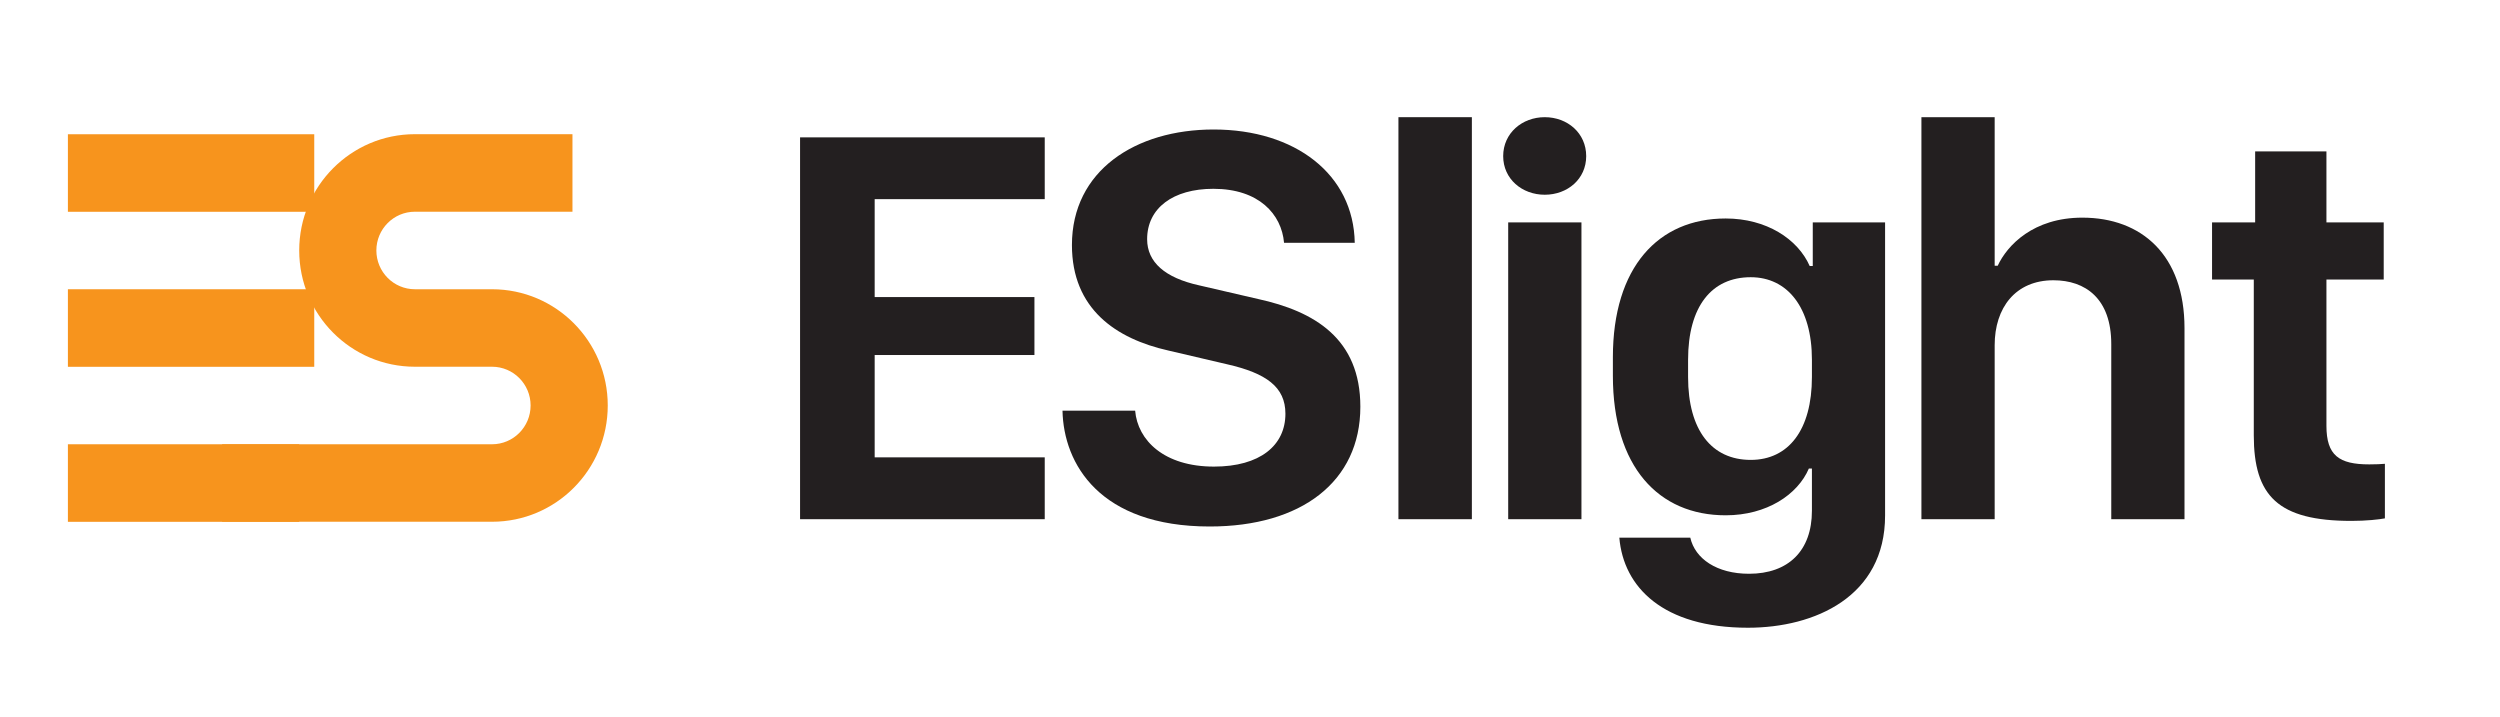
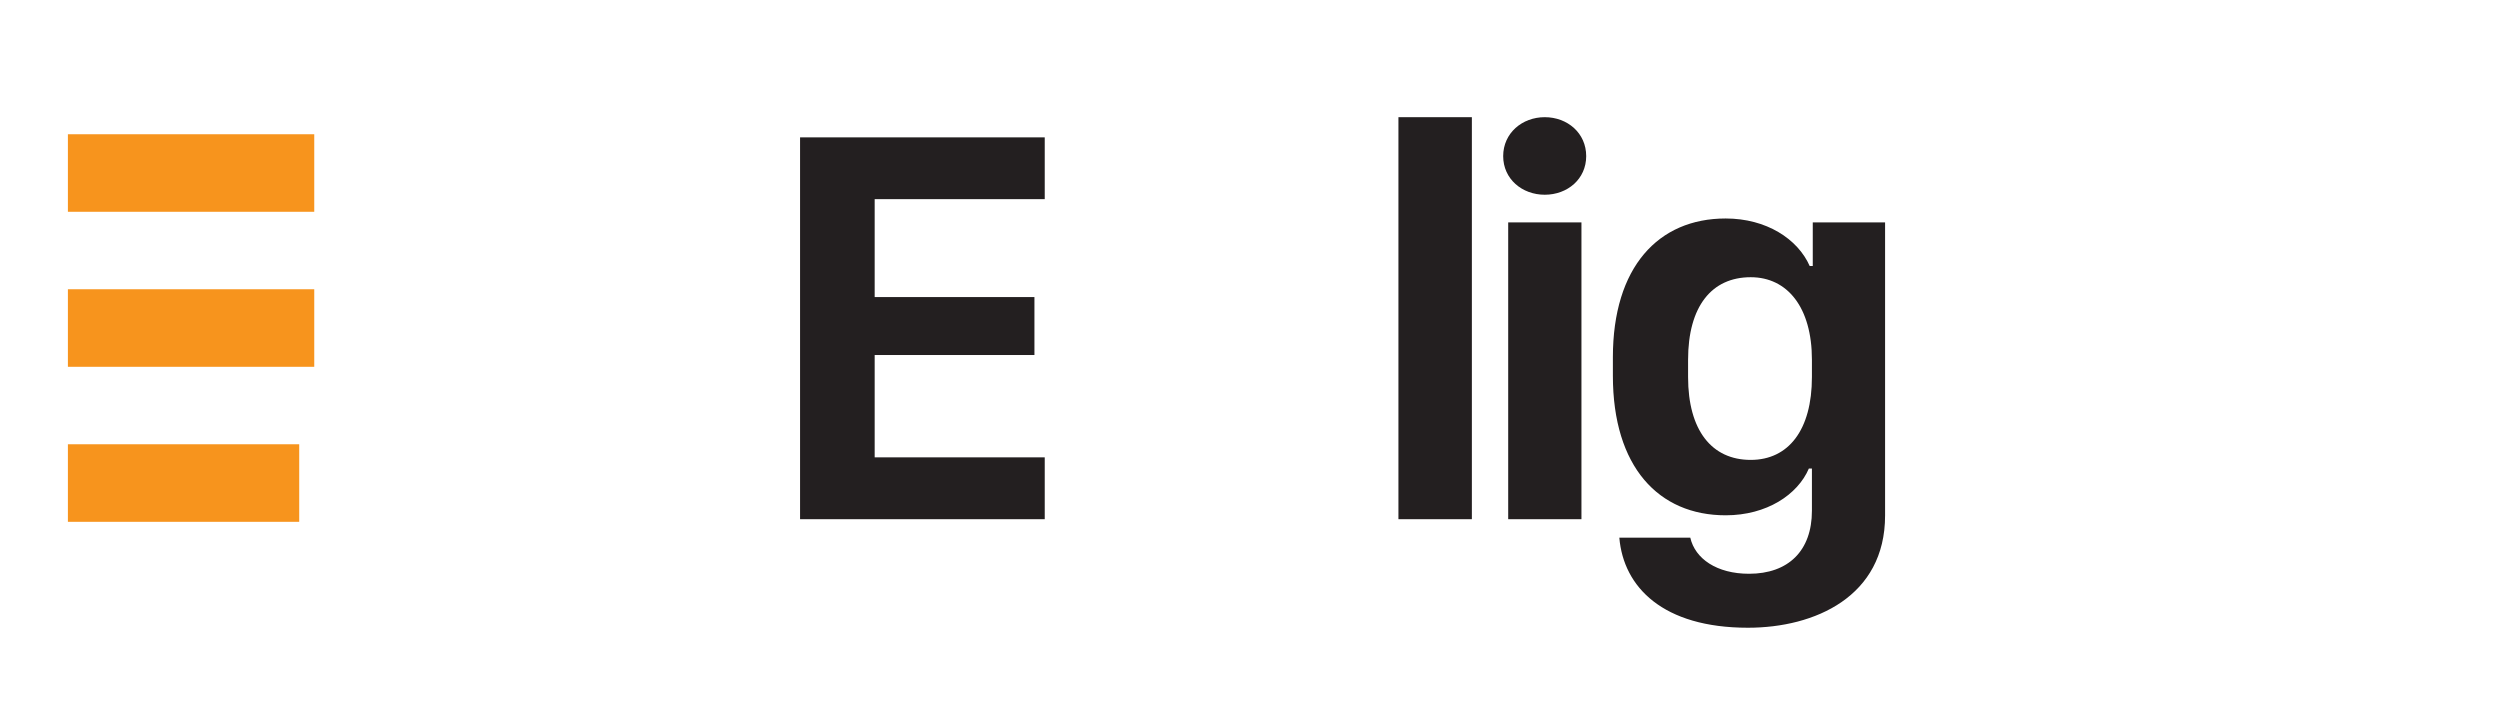
<svg xmlns="http://www.w3.org/2000/svg" xmlns:xlink="http://www.w3.org/1999/xlink" width="150px" height="43px" viewBox="0 0 150 43" version="1.1">
  <defs>
    <clipPath id="clip1">
      <rect x="0" y="0" width="150" height="43" />
    </clipPath>
    <g id="surface5" clip-path="url(#clip1)">
      <path style=" stroke:none;fill-rule:nonzero;fill:rgb(13.725%,12.157%,12.549%);fill-opacity:1;" d="M 62.684 31.152 L 48.004 31.152 L 48.004 8.242 L 62.684 8.242 L 62.684 11.949 L 52.48 11.949 L 52.48 17.824 L 62.066 17.824 L 62.066 21.301 L 52.48 21.301 L 52.48 27.441 L 62.684 27.441 Z M 62.684 31.152 " />
-       <path style=" stroke:none;fill-rule:nonzero;fill:rgb(13.725%,12.157%,12.549%);fill-opacity:1;" d="M 68.109 24.641 C 68.258 26.418 69.844 27.996 72.836 27.996 C 75.605 27.996 77.125 26.723 77.125 24.824 C 77.125 23.215 75.973 22.391 73.621 21.855 L 70.098 21.031 C 66.973 20.328 64.316 18.547 64.316 14.703 C 64.316 10.238 68.125 7.77 72.816 7.77 C 77.711 7.77 81.219 10.457 81.285 14.57 L 77.043 14.57 C 76.895 12.855 75.539 11.328 72.801 11.328 C 70.379 11.328 68.828 12.488 68.828 14.352 C 68.828 15.727 69.895 16.668 71.949 17.121 L 75.488 17.941 C 78.863 18.68 81.621 20.309 81.621 24.406 C 81.621 28.902 78.078 31.59 72.586 31.59 C 65.973 31.59 63.816 27.828 63.75 24.641 Z M 68.109 24.641 " />
      <path style=" stroke:none;fill-rule:nonzero;fill:rgb(13.725%,12.157%,12.549%);fill-opacity:1;" d="M 83.906 7.031 L 88.312 7.031 L 88.312 31.152 L 83.906 31.152 Z M 83.906 7.031 " />
      <path style=" stroke:none;fill-rule:nonzero;fill:rgb(13.725%,12.157%,12.549%);fill-opacity:1;" d="M 92.684 7.031 C 94.051 7.031 95.172 7.988 95.172 9.367 C 95.172 10.742 94.051 11.684 92.684 11.684 C 91.328 11.684 90.191 10.742 90.191 9.367 C 90.191 7.988 91.328 7.031 92.684 7.031 " />
      <path style=" stroke:none;fill-rule:nonzero;fill:rgb(13.725%,12.157%,12.549%);fill-opacity:1;" d="M 90.492 13.344 L 94.887 13.344 L 94.887 31.152 L 90.492 31.152 Z M 90.492 13.344 " />
      <path style=" stroke:none;fill-rule:nonzero;fill:rgb(13.725%,12.157%,12.549%);fill-opacity:1;" d="M 101.285 21.586 L 101.285 22.625 C 101.285 25.816 102.703 27.594 105.043 27.594 C 107.312 27.594 108.715 25.797 108.715 22.625 L 108.715 21.586 C 108.715 18.445 107.246 16.633 105.043 16.633 C 102.703 16.633 101.285 18.379 101.285 21.586 M 108.715 30.648 L 108.715 28.113 L 108.531 28.113 C 107.863 29.676 106.008 30.918 103.539 30.918 C 99.516 30.918 96.773 28.012 96.773 22.543 L 96.773 21.434 C 96.773 16.031 99.496 13.109 103.539 13.109 C 105.977 13.109 107.863 14.332 108.582 15.961 L 108.766 15.961 L 108.766 13.344 L 113.105 13.344 L 113.105 30.934 C 113.105 35.801 108.883 37.664 104.875 37.664 C 99.781 37.664 97.41 35.23 97.16 32.262 L 101.418 32.262 C 101.703 33.52 103.004 34.426 104.941 34.426 C 107.297 34.426 108.715 33.051 108.715 30.648 " />
-       <path style=" stroke:none;fill-rule:nonzero;fill:rgb(13.725%,12.157%,12.549%);fill-opacity:1;" d="M 115.285 7.031 L 119.68 7.031 L 119.68 15.945 L 119.863 15.945 C 120.43 14.719 122 13.059 124.941 13.059 C 128.512 13.059 131.07 15.324 131.07 19.688 L 131.07 31.152 L 126.676 31.152 L 126.676 20.645 C 126.676 17.91 125.125 16.816 123.203 16.816 C 120.93 16.816 119.68 18.465 119.68 20.711 L 119.68 31.152 L 115.285 31.152 Z M 115.285 7.031 " />
-       <path style=" stroke:none;fill-rule:nonzero;fill:rgb(13.725%,12.157%,12.549%);fill-opacity:1;" d="M 135.309 9.082 L 139.586 9.082 L 139.586 13.344 L 143.023 13.344 L 143.023 16.77 L 139.586 16.77 L 139.586 25.547 C 139.586 27.324 140.336 27.863 142.156 27.863 C 142.523 27.863 142.891 27.848 143.094 27.828 L 143.094 31.102 C 142.758 31.168 141.973 31.254 141.086 31.254 C 136.68 31.254 135.227 29.758 135.227 26.117 L 135.227 16.77 L 132.723 16.77 L 132.723 13.344 L 135.309 13.344 Z M 135.309 9.082 " />
      <path style=" stroke:none;fill-rule:nonzero;fill:rgb(96.863%,58.039%,11.373%);fill-opacity:1;" d="M 18.855 12.707 L 4.074 12.707 L 4.074 8.055 L 18.855 8.055 Z M 18.855 12.707 " />
      <path style=" stroke:none;fill-rule:nonzero;fill:rgb(96.863%,58.039%,11.373%);fill-opacity:1;" d="M 18.855 22.008 L 4.074 22.008 L 4.074 17.355 L 18.855 17.355 Z M 18.855 22.008 " />
      <path style=" stroke:none;fill-rule:nonzero;fill:rgb(96.863%,58.039%,11.373%);fill-opacity:1;" d="M 17.953 31.309 L 4.074 31.309 L 4.074 26.656 L 17.953 26.656 Z M 17.953 31.309 " />
-       <path style=" stroke:none;fill-rule:nonzero;fill:rgb(96.863%,58.039%,11.373%);fill-opacity:1;" d="M 34.348 12.703 L 34.348 8.051 L 24.895 8.051 C 21.062 8.051 17.953 11.176 17.953 15.027 C 17.953 18.883 21.062 22.004 24.895 22.004 L 29.523 22.004 C 30.801 22.004 31.836 23.047 31.836 24.328 C 31.836 25.613 30.801 26.656 29.523 26.656 L 13.328 26.656 L 13.328 31.305 L 29.523 31.305 C 33.355 31.305 36.465 28.184 36.465 24.328 C 36.465 20.477 33.355 17.355 29.523 17.355 L 24.895 17.355 C 23.617 17.355 22.582 16.312 22.582 15.027 C 22.582 13.746 23.617 12.703 24.895 12.703 Z M 34.348 12.703 " />
    </g>
  </defs>
  <g id="surface1">
    <use xlink:href="#surface5" />
  </g>
</svg>